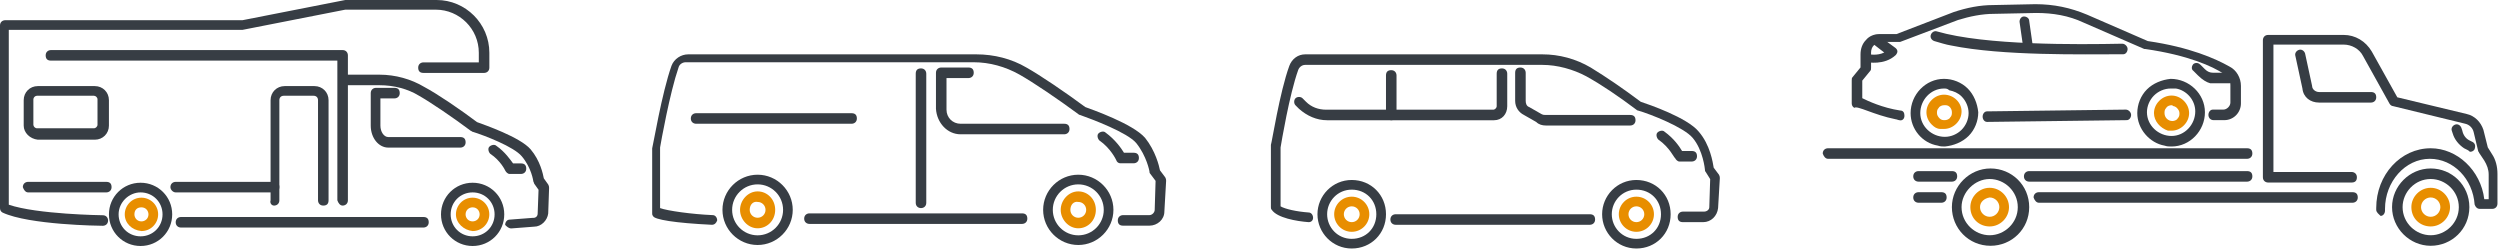
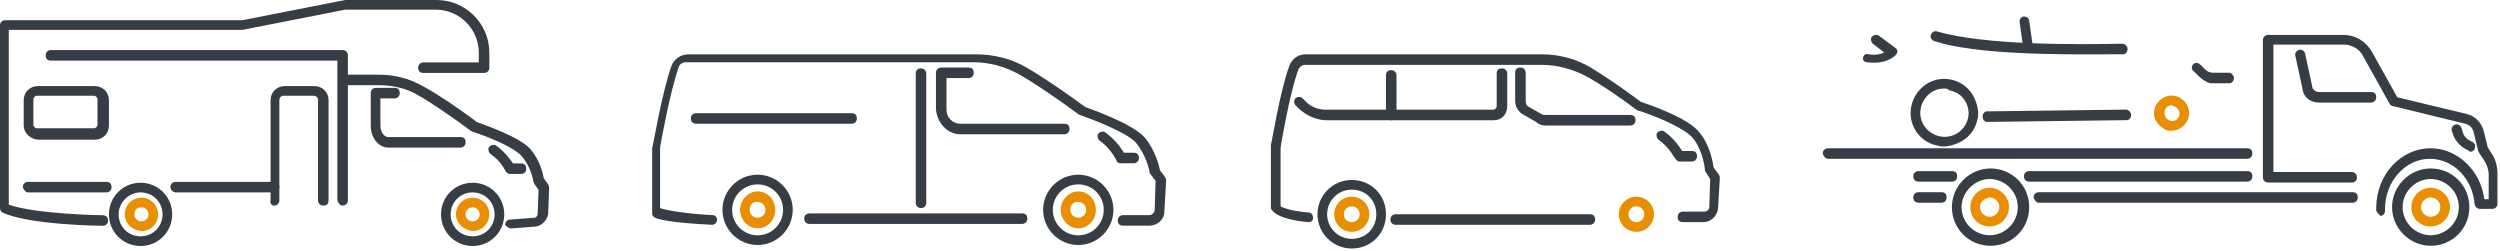
<svg xmlns="http://www.w3.org/2000/svg" width="598" height="60" viewBox="0 0 598 60" fill="none">
-   <path d="M383.227 51.248C383.227 46.834 386.799 43.052 391.423 43.052C396.046 43.052 399.618 46.624 399.618 51.248C399.618 55.871 396.046 59.443 391.423 59.443C386.799 59.443 383.227 55.661 383.227 51.248ZM385.538 51.248C385.538 54.4 388.06 57.132 391.423 57.132C394.785 57.132 397.307 54.61 397.307 51.248C397.307 47.885 394.785 45.363 391.423 45.363C388.06 45.363 385.538 48.095 385.538 51.248Z" fill="#373D44" />
  <path d="M387.219 51.247C387.219 48.935 389.111 47.044 391.422 47.044C393.734 47.044 395.625 48.935 395.625 51.247C395.625 53.559 393.734 55.45 391.422 55.45C389.111 55.45 387.219 53.559 387.219 51.247ZM389.531 51.247C389.531 52.298 390.372 53.138 391.422 53.138C392.473 53.138 393.314 52.298 393.314 51.247C393.314 50.196 392.473 49.356 391.422 49.356C390.372 49.356 389.531 50.196 389.531 51.247Z" fill="#E88E00" />
  <path d="M315.138 51.248C315.138 46.834 318.711 43.052 323.334 43.052C327.957 43.052 331.53 46.624 331.53 51.248C331.53 55.871 327.957 59.443 323.334 59.443C318.711 59.443 315.138 55.661 315.138 51.248ZM317.45 51.248C317.45 54.4 319.972 57.132 323.334 57.132C326.696 57.132 329.218 54.61 329.218 51.248C329.218 47.885 326.696 45.363 323.334 45.363C319.972 45.363 317.45 48.095 317.45 51.248Z" fill="#373D44" />
  <path d="M319.135 51.247C319.135 48.935 321.026 47.044 323.338 47.044C325.649 47.044 327.541 48.935 327.541 51.247C327.541 53.559 325.649 55.45 323.338 55.45C321.026 55.45 319.135 53.559 319.135 51.247ZM321.446 51.247C321.446 52.298 322.287 53.139 323.338 53.139C324.389 53.139 325.229 52.298 325.229 51.247C325.229 50.196 324.389 49.356 323.338 49.356C322.287 49.356 321.446 50.196 321.446 51.247Z" fill="#E88E00" />
  <path d="M333.844 53.769H380.286C380.917 53.769 381.547 53.349 381.547 52.508C381.547 51.667 381.127 51.247 380.286 51.247H333.844C333.213 51.247 332.583 51.667 332.583 52.508C332.583 53.349 333.213 53.769 333.844 53.769Z" fill="#373D44" />
  <path d="M313.036 53.139C313.667 53.139 314.087 52.718 314.087 52.088C314.087 51.457 313.667 50.827 313.036 50.827C310.094 50.617 307.362 49.986 306.312 49.356V35.276C306.522 34.015 308.413 22.667 310.515 16.783C310.725 16.152 311.355 15.522 312.196 15.522H368.936C372.509 15.522 376.291 16.573 379.443 18.254C383.226 20.355 387.219 23.087 391.422 26.239C391.422 26.239 391.632 26.45 391.842 26.45C394.784 27.29 402.77 30.442 404.872 32.964C407.393 35.906 407.814 40.529 407.814 40.529C407.814 40.74 407.814 40.95 408.024 41.16L409.075 42.841L408.864 49.566C408.864 50.196 408.234 50.617 407.604 50.617H402.56C401.929 50.617 401.299 51.037 401.299 51.878C401.299 52.718 401.719 53.139 402.56 53.139H407.393C409.285 53.139 410.756 51.667 410.966 49.776L411.386 42.631C411.386 42.421 411.386 42.211 411.176 41.79L409.915 40.109C409.705 38.848 409.075 34.645 406.343 31.493C403.611 28.131 394.364 24.979 392.473 24.348C388.27 21.196 384.277 18.464 380.494 16.152C376.922 14.051 372.929 13 368.936 13H312.196C310.515 13 309.044 14.051 308.413 15.732C306.102 22.036 304.21 34.225 304 34.645V34.855V49.566C304 49.776 304 49.986 304.21 50.196C305.471 52.088 310.094 52.928 313.036 53.139Z" fill="#373D44" />
  <path d="M401.719 38.638H404.661C405.291 38.638 405.922 38.218 405.922 37.377C405.922 36.536 405.502 36.116 404.661 36.116H402.349C401.719 35.065 400.458 33.174 398.146 31.493C397.726 31.073 396.886 31.283 396.465 31.703C396.045 32.123 396.255 32.964 396.675 33.384C399.407 35.276 400.458 37.797 400.668 37.797C400.878 38.218 401.299 38.638 401.719 38.638Z" fill="#373D44" />
  <path d="M369.78 30.022H389.954C390.585 30.022 391.215 29.602 391.215 28.761C391.215 27.92 390.795 27.5 389.954 27.5H369.78C369.36 27.5 369.15 27.5 368.729 27.29L365.787 25.609C365.157 25.398 364.947 24.768 364.947 24.138V17.413C364.947 16.782 364.526 16.152 363.686 16.152C362.845 16.152 362.425 16.572 362.425 17.413V24.138C362.425 25.609 363.265 26.87 364.526 27.5L367.468 29.181C368.099 29.812 368.94 30.022 369.78 30.022Z" fill="#373D44" />
  <path d="M317.45 28.761H357.378C359.27 28.761 360.531 27.29 360.531 25.399V17.623C360.531 16.993 360.11 16.362 359.27 16.362C358.429 16.362 358.009 16.783 358.009 17.623V25.399C358.009 25.819 357.589 26.239 357.168 26.239H317.24C315.349 26.239 313.667 25.609 312.406 24.348L311.566 23.508C311.146 23.087 310.305 23.087 309.885 23.508C309.464 23.928 309.464 24.768 309.885 25.189L310.725 26.029C312.617 27.71 314.928 28.761 317.45 28.761Z" fill="#373D44" />
  <path d="M332.788 28.761C333.419 28.761 334.049 28.341 334.049 27.501V18.044C334.049 17.413 333.629 16.783 332.788 16.783C331.948 16.783 331.527 17.203 331.527 18.044V27.501C331.738 28.131 332.158 28.761 332.788 28.761Z" fill="#373D44" />
  <path d="M249.519 50.196C249.519 45.573 253.302 41.79 257.925 41.79C262.548 41.79 266.331 45.573 266.331 50.196C266.331 54.819 262.548 58.602 257.925 58.602C253.302 58.602 249.519 54.819 249.519 50.196ZM251.831 50.196C251.831 53.558 254.563 56.29 257.925 56.29C261.287 56.29 264.019 53.558 264.019 50.196C264.019 46.834 261.287 44.102 257.925 44.102C254.563 44.102 251.831 46.834 251.831 50.196Z" fill="#373D44" />
  <path d="M253.723 50.196C253.723 47.884 255.614 45.782 257.926 45.782C260.238 45.782 262.129 47.674 262.129 50.196C262.129 52.717 260.238 54.609 257.926 54.609C255.614 54.609 253.723 52.507 253.723 50.196ZM256.035 50.196C256.035 51.246 256.875 52.087 257.926 52.087C258.977 52.087 259.817 51.246 259.817 50.196C259.817 49.145 258.977 48.304 257.926 48.304C256.875 48.094 256.035 48.935 256.035 50.196Z" fill="#E88E00" />
  <path d="M172.813 50.196C172.813 45.573 176.595 41.79 181.219 41.79C185.842 41.79 189.625 45.573 189.625 50.196C189.625 54.819 185.842 58.602 181.219 58.602C176.595 58.602 172.813 54.819 172.813 50.196ZM175.124 50.196C175.124 53.558 177.856 56.29 181.219 56.29C184.581 56.29 187.313 53.558 187.313 50.196C187.313 46.834 184.581 44.102 181.219 44.102C177.856 44.102 175.124 46.834 175.124 50.196Z" fill="#373D44" />
  <path d="M177.019 50.196C177.019 47.884 178.91 45.782 181.222 45.782C183.533 45.782 185.425 47.674 185.425 50.196C185.425 52.717 183.533 54.609 181.222 54.609C178.91 54.609 177.019 52.507 177.019 50.196ZM179.33 50.196C179.33 51.246 180.171 52.087 181.222 52.087C182.272 52.087 183.113 51.246 183.113 50.196C183.113 49.145 182.272 48.304 181.222 48.304C180.171 48.094 179.33 48.935 179.33 50.196Z" fill="#E88E00" />
  <path d="M170.29 53.769C170.921 53.769 171.341 53.349 171.551 52.718C171.551 52.088 171.131 51.457 170.5 51.457C165.457 51.247 159.573 50.407 157.891 49.776V35.276C158.101 34.015 160.203 22.247 162.304 16.152C162.515 15.312 163.355 14.891 163.986 14.891H232.915C236.697 14.891 240.48 15.942 243.842 17.833C247.205 19.725 253.089 23.718 257.922 27.29C257.922 27.29 258.132 27.5 258.343 27.5C261.285 28.551 269.691 31.703 271.792 34.225C274.314 37.377 274.944 40.95 274.944 40.95C274.944 41.16 274.944 41.37 275.154 41.58L276.415 43.261L276.205 50.196C276.205 50.827 275.575 51.457 274.944 51.457H268.64C268.009 51.457 267.379 51.878 267.379 52.718C267.379 53.559 267.799 53.979 268.64 53.979H274.944C276.836 53.979 278.517 52.508 278.517 50.617L278.937 43.261C278.937 43.051 278.937 42.841 278.727 42.421L277.466 40.74C277.256 39.689 276.415 36.116 273.894 32.964C270.952 29.602 261.285 26.239 259.603 25.609C254.77 22.036 248.886 18.044 245.523 16.152C241.951 14.051 237.748 13 233.545 13H164.616C162.935 13 161.254 14.051 160.623 15.732C158.312 22.247 156.21 34.855 156 35.486V35.696V51.037C156 51.247 156 51.457 156.21 51.667C156.42 52.508 161.464 53.349 170.29 53.769Z" fill="#373D44" />
  <path d="M268.013 39.059H271.165C271.795 39.059 272.426 38.639 272.426 37.798C272.426 36.957 272.005 36.537 271.165 36.537H268.853C268.223 35.486 266.752 33.385 264.44 31.704C264.02 31.283 263.179 31.493 262.759 31.914C262.339 32.334 262.549 33.175 262.969 33.595C265.701 35.486 266.962 38.218 266.962 38.218C267.172 38.849 267.592 39.059 268.013 39.059Z" fill="#373D44" />
  <path d="M193.621 53.559H244.477C245.107 53.559 245.738 53.139 245.738 52.298C245.738 51.457 245.317 51.037 244.477 51.037H193.621C192.99 51.037 192.36 51.457 192.36 52.298C192.36 53.139 192.99 53.559 193.621 53.559Z" fill="#373D44" />
  <path d="M229.766 32.123H254.563C255.194 32.123 255.824 31.703 255.824 30.863C255.824 30.022 255.404 29.602 254.563 29.602H229.766C227.874 29.602 226.403 28.131 226.403 26.239V18.674H231.657C232.288 18.674 232.918 18.254 232.918 17.413C232.918 16.572 232.498 16.152 231.657 16.152H225.142C224.512 16.152 223.882 16.572 223.882 17.413V26.029C224.092 29.392 226.614 32.123 229.766 32.123Z" fill="#373D44" />
  <path d="M220.305 49.776C220.935 49.776 221.566 49.356 221.566 48.515V17.623C221.566 16.993 221.145 16.362 220.305 16.362C219.464 16.362 219.044 16.783 219.044 17.623V48.515C219.044 49.356 219.674 49.776 220.305 49.776Z" fill="#373D44" />
  <path d="M166.506 29.602H203.703C204.333 29.602 204.964 29.181 204.964 28.341C204.964 27.5 204.543 27.08 203.703 27.08H166.506C165.876 27.08 165.246 27.5 165.246 28.341C165.246 29.181 165.876 29.602 166.506 29.602Z" fill="#373D44" />
  <path d="M105.487 51.276C105.487 47.073 108.849 43.711 113.052 43.711C117.255 43.711 120.618 47.073 120.618 51.276C120.618 55.479 117.255 58.842 113.052 58.842C108.849 58.842 105.487 55.479 105.487 51.276ZM107.799 51.276C107.799 54.218 110.11 56.53 113.052 56.53C115.994 56.53 118.306 54.218 118.306 51.276C118.306 48.334 115.994 46.023 113.052 46.023C110.11 46.023 107.799 48.334 107.799 51.276Z" fill="#373D44" />
  <path d="M109.057 51.276C109.057 49.175 110.738 47.284 113.05 47.284C115.151 47.284 117.043 48.965 117.043 51.276C117.043 53.378 115.361 55.269 113.05 55.269C110.948 55.059 109.057 53.378 109.057 51.276ZM111.369 51.276C111.369 52.117 111.999 52.958 113.05 52.958C113.89 52.958 114.731 52.327 114.731 51.276C114.731 50.436 114.101 49.595 113.05 49.595C112.209 49.595 111.369 50.226 111.369 51.276Z" fill="#E88E00" />
  <path d="M26.059 51.276C26.059 47.073 29.421 43.711 33.624 43.711C37.827 43.711 41.19 47.073 41.19 51.276C41.19 55.479 37.827 58.841 33.624 58.841C29.421 58.841 26.059 55.479 26.059 51.276ZM28.37 51.276C28.37 54.218 30.682 56.53 33.624 56.53C36.566 56.53 38.878 54.218 38.878 51.276C38.878 48.334 36.566 46.022 33.624 46.022C30.892 46.022 28.37 48.334 28.37 51.276Z" fill="#373D44" />
  <path d="M29.841 51.276C29.841 49.175 31.522 47.284 33.834 47.284C35.935 47.284 37.827 48.965 37.827 51.276C37.827 53.378 36.145 55.269 33.834 55.269C31.522 55.059 29.841 53.378 29.841 51.276ZM32.153 51.276C32.153 52.117 32.783 52.958 33.834 52.958C34.674 52.958 35.515 52.327 35.515 51.276C35.515 50.436 34.885 49.595 33.834 49.595C32.783 49.595 32.153 50.226 32.153 51.276Z" fill="#E88E00" />
  <path d="M122.305 54.639L127.769 54.218C129.45 54.218 130.921 52.747 131.131 51.066L131.342 44.972C131.342 44.761 131.342 44.551 131.131 44.131L130.081 42.66C129.87 41.609 129.24 38.457 126.928 35.725C124.407 32.783 115.791 29.841 114.109 29.21C109.906 26.058 104.653 22.486 101.5 20.805C98.348 18.913 94.566 17.862 90.783 17.862H83.007C82.377 17.862 81.746 18.283 81.746 19.123C81.746 19.964 82.167 20.384 83.007 20.384H90.783C94.145 20.384 97.508 21.225 100.239 22.906C103.182 24.587 108.435 28.16 112.638 31.312C112.848 31.312 112.848 31.522 113.059 31.522C115.791 32.363 122.936 35.095 124.827 37.406C127.139 40.138 127.559 43.291 127.559 43.291C127.559 43.501 127.769 43.711 127.769 43.921L128.82 45.392L128.61 51.066C128.61 51.696 128.189 52.117 127.559 52.117C127.559 52.117 127.559 52.117 127.349 52.117L121.885 52.537C121.254 52.537 120.834 53.167 120.834 53.798C121.254 54.218 121.675 54.639 122.305 54.639Z" fill="#373D44" />
  <path d="M121.886 41.609H124.618C125.248 41.609 125.879 41.189 125.879 40.349C125.879 39.508 125.458 39.088 124.618 39.088H122.726C122.096 38.247 120.835 36.356 118.734 34.885C118.313 34.464 117.473 34.675 117.052 35.095C116.632 35.515 116.842 36.356 117.262 36.776C119.784 38.457 120.835 40.769 120.835 40.769C121.045 41.189 121.465 41.609 121.886 41.609Z" fill="#373D44" />
-   <path d="M43.289 54.428H101.29C101.92 54.428 102.551 54.008 102.551 53.167C102.551 52.327 102.13 51.907 101.29 51.907H43.289C42.658 51.907 42.028 52.327 42.028 53.167C42.028 54.008 42.658 54.428 43.289 54.428Z" fill="#373D44" />
  <path d="M92.884 35.306H110.116C110.747 35.306 111.377 34.885 111.377 34.045C111.377 33.204 110.957 32.784 110.116 32.784H92.884C91.834 32.784 90.993 31.523 90.993 30.052V23.537H94.355C94.986 23.537 95.616 23.117 95.616 22.276C95.616 21.436 95.196 21.015 94.355 21.015H89.942C89.312 21.015 88.681 21.436 88.681 22.276V30.052C88.681 32.994 90.573 35.306 92.884 35.306Z" fill="#373D44" />
  <path d="M65.562 49.175C66.192 49.175 66.823 48.754 66.823 47.914V23.957C66.823 23.326 67.243 22.906 67.873 22.906H75.018C75.649 22.906 76.069 23.326 76.069 23.957V47.914C76.069 48.544 76.489 49.175 77.33 49.175C78.171 49.175 78.591 48.754 78.591 47.914V23.957C78.591 22.066 77.12 20.595 75.228 20.595H68.083C66.192 20.595 64.721 22.066 64.721 23.957V47.914C64.511 48.544 64.931 49.175 65.562 49.175Z" fill="#373D44" />
  <path d="M6.724 46.023H25.427C26.058 46.023 26.688 45.602 26.688 44.762C26.688 43.921 26.268 43.501 25.427 43.501H6.724C6.094 43.501 5.463 43.921 5.463 44.762C5.673 45.392 6.094 46.023 6.724 46.023Z" fill="#373D44" />
  <path d="M42.027 46.023H65.563C66.194 46.023 66.824 45.602 66.824 44.762C66.824 43.921 66.404 43.501 65.563 43.501H42.027C41.396 43.501 40.766 43.921 40.766 44.762C40.766 45.392 41.396 46.023 42.027 46.023Z" fill="#373D44" />
  <path d="M81.956 49.175C82.586 49.175 83.217 48.754 83.217 47.914V13.239C83.217 12.609 82.796 11.978 81.956 11.978H12.186C11.556 11.978 10.925 12.399 10.925 13.239C10.925 14.08 11.346 14.5 12.186 14.5H80.695V47.914C80.905 48.544 81.325 49.175 81.956 49.175Z" fill="#373D44" />
  <path d="M24.587 54.008C25.218 54.008 25.848 53.588 25.848 52.747C25.848 52.117 25.428 51.486 24.587 51.486C24.377 51.486 8.826 51.276 2.101 48.965V7.145H57.791H58.001L82.589 2.312H104.234C109.908 2.312 114.531 6.935 114.531 12.609V14.921H101.292C100.661 14.921 100.031 15.341 100.031 16.181C100.031 17.022 100.451 17.442 101.292 17.442H115.792C116.423 17.442 117.053 17.022 117.053 16.181V12.609C117.053 5.674 111.379 0 104.444 0H82.799H82.589L58.001 4.833H1.261C0.63 4.833 0 5.254 0 6.094V49.805C0 50.226 0.21 50.646 0.63 50.856C6.935 53.798 23.747 54.008 24.587 54.008Z" fill="#373D44" />
  <path d="M5.67 30.051V23.957C5.67 22.066 7.141 20.595 9.033 20.595H22.692C24.584 20.595 26.055 22.066 26.055 23.957V30.051C26.055 31.942 24.584 33.414 22.692 33.414H9.033C7.141 33.203 5.67 31.732 5.67 30.051ZM8.823 22.906C8.402 22.906 7.982 23.326 7.982 23.747V29.841C7.982 30.261 8.402 30.682 8.823 30.682H22.482C22.903 30.682 23.323 30.261 23.323 29.841V23.747C23.323 23.326 22.903 22.906 22.482 22.906H8.823Z" fill="#373D44" />
-   <path d="M453.442 28.529C453.652 28.529 454.072 28.74 454.283 28.74C454.913 28.95 455.543 28.529 455.543 27.689C455.543 27.058 455.333 26.428 454.493 26.428C450.29 25.798 446.717 24.116 445.456 23.486V19.283L447.348 16.971C447.558 16.761 447.558 16.551 447.558 16.131V12.558C447.558 11.928 447.768 11.297 448.188 10.877C448.608 10.457 449.239 10.247 449.869 10.036H454.072C454.283 10.036 454.282 10.036 454.493 10.036L468.362 4.783C471.094 3.942 474.036 3.312 476.979 3.312L487.066 3.101C491.059 3.101 494.841 3.732 498.414 5.413L512.914 11.718H513.124C523.422 13.189 529.306 15.921 531.827 17.602C532.878 18.232 533.509 19.283 533.509 20.334V24.537C533.509 25.377 532.668 26.218 531.827 26.218H529.306C528.675 26.218 528.255 26.848 528.255 27.479C528.255 28.109 528.675 28.74 529.516 28.74H532.038C534.349 28.74 536.03 26.848 536.03 24.747V20.544C536.03 18.652 534.98 16.761 533.298 15.921C529.936 14.029 523.842 11.297 513.755 9.826L499.254 3.522C495.261 1.841 491.269 1 486.856 1L476.768 1.21C473.616 1.21 470.464 1.841 467.312 2.891L453.652 8.145H449.659C448.398 8.145 447.137 8.565 446.297 9.616C445.456 10.457 445.036 11.718 445.036 12.979V16.131L443.145 18.442C442.934 18.652 442.934 18.863 442.934 19.283V24.747C442.934 25.167 443.145 25.587 443.565 25.798C444.195 25.167 448.188 27.479 453.442 28.529Z" fill="#373D44" />
-   <path d="M511.238 27.058C511.238 24.957 512.078 22.855 513.549 21.384C515.02 19.913 517.122 19.073 519.223 18.863C523.636 18.863 527.419 22.435 527.419 26.848C527.419 31.262 523.847 35.044 519.433 35.044C518.803 35.044 518.383 35.044 517.752 34.834C514.18 34.204 511.238 30.841 511.238 27.058ZM519.223 21.174C517.752 21.174 516.281 21.805 515.23 22.855C514.18 23.906 513.549 25.377 513.549 26.848C513.549 30.001 516.281 32.522 519.433 32.522C522.586 32.522 525.108 29.79 525.108 26.638C525.108 23.906 523.006 21.595 520.484 21.174C520.064 21.174 519.644 21.174 519.223 21.174Z" fill="#373D44" />
  <path d="M515.23 27.059C515.23 26.008 515.65 24.957 516.491 24.116C517.331 23.276 518.382 22.856 519.433 22.856C520.484 22.856 521.534 23.276 522.375 24.116C523.215 24.957 523.636 26.008 523.636 27.059C523.636 28.109 523.215 29.16 522.375 30.001C521.534 30.841 520.484 31.262 519.433 31.262C519.223 31.262 518.802 31.262 518.592 31.262C516.701 30.631 515.23 28.95 515.23 27.059ZM519.433 25.167C519.013 25.167 518.382 25.377 518.172 25.798C517.752 26.218 517.752 26.638 517.752 27.059C517.752 28.109 518.592 28.95 519.643 28.95C520.063 28.95 520.694 28.74 520.904 28.32C521.324 27.899 521.324 27.479 521.324 27.059C521.324 26.638 521.114 26.218 520.694 25.798C520.484 25.587 520.063 25.377 519.853 25.377C519.643 25.167 519.433 25.167 519.433 25.167Z" fill="#E88E00" />
-   <path d="M462.063 29.791C461.222 28.95 460.802 27.899 460.802 26.849C460.802 25.798 461.222 24.747 462.063 23.907C462.903 23.066 463.954 22.646 465.005 22.646C467.316 22.646 469.208 24.537 469.208 26.638C469.208 27.689 468.788 28.74 467.947 29.581C467.106 30.421 466.056 30.841 465.005 30.841C464.795 30.841 464.374 30.841 464.164 30.841C463.324 30.841 462.693 30.421 462.063 29.791ZM465.005 25.167C464.584 25.167 463.954 25.378 463.744 25.798C463.324 26.218 463.324 26.638 463.324 27.059C463.324 27.479 463.534 27.899 463.954 28.32C464.374 28.74 464.795 28.74 465.215 28.74C465.635 28.74 466.266 28.53 466.476 28.11C466.896 27.689 466.896 27.269 466.896 26.849C466.896 26.008 466.266 25.167 465.425 25.167C465.215 25.167 465.215 25.167 465.005 25.167Z" fill="#E88E00" />
  <path d="M457.018 27.058C457.018 22.645 460.591 18.862 465.004 18.862C467.105 18.862 469.207 19.703 470.678 21.174C472.149 22.645 472.99 24.747 473.2 26.848C473.2 28.95 472.359 31.051 470.888 32.522C469.417 33.993 467.316 34.834 465.214 35.044C464.584 35.044 464.163 35.044 463.533 34.834C459.75 34.203 457.018 30.841 457.018 27.058ZM465.004 21.174C461.852 21.174 459.33 23.906 459.33 27.058C459.33 30.21 462.062 32.732 465.214 32.732C466.685 32.732 468.156 32.102 469.207 31.051C470.258 30 470.888 28.529 470.888 27.058C470.888 25.587 470.258 24.116 469.207 23.065C468.366 22.225 467.316 21.804 466.265 21.594C465.845 21.174 465.424 21.174 465.004 21.174Z" fill="#373D44" />
  <path d="M475.296 29.16H475.506L508.71 28.74C509.34 28.74 509.76 28.109 509.76 27.479C509.76 26.849 509.13 26.218 508.5 26.218L475.296 26.638C474.666 26.638 474.245 27.269 474.245 27.899C474.245 28.53 474.666 29.16 475.296 29.16Z" fill="#373D44" />
  <path d="M446.507 14.87C446.717 14.87 450.71 15.711 453.442 13.189C453.652 12.979 453.862 12.559 453.862 12.348C453.862 11.928 453.652 11.718 453.442 11.508L449.449 8.566C449.029 8.145 448.188 8.355 447.768 8.776C447.348 9.196 447.558 10.037 447.978 10.457L450.71 12.559C449.029 13.399 446.928 12.979 446.928 12.979C446.297 12.769 445.667 13.189 445.667 13.819C445.456 14.24 445.877 14.87 446.507 14.87Z" fill="#373D44" />
  <path d="M484.754 12.138C484.965 12.138 484.965 12.138 485.175 12.138C485.805 12.138 486.225 11.508 486.225 10.877L485.385 4.993C485.385 4.362 484.754 3.942 484.124 3.942C483.494 3.942 483.073 4.573 483.073 5.203L483.914 11.087C483.914 11.508 484.334 11.928 484.754 12.138Z" fill="#373D44" />
  <path d="M466.681 10.877C479.079 13.399 497.993 12.979 507.66 12.979H507.87C508.5 12.979 508.92 12.348 508.92 11.718C508.92 11.087 508.29 10.457 507.66 10.457H507.449C496.942 10.667 474.876 10.877 463.318 7.515C462.688 7.305 462.057 7.725 461.847 8.355C461.637 8.986 462.057 9.616 462.688 9.826C464.159 10.247 465.42 10.667 466.681 10.877Z" fill="#373D44" />
  <path d="M528.675 19.913C528.885 19.913 529.306 19.913 529.516 19.913H533.299C533.929 19.913 534.349 19.283 534.349 18.652C534.349 18.022 533.719 17.391 533.088 17.391H529.306C528.675 17.391 528.045 17.181 527.414 16.551L526.364 15.5C525.943 15.08 525.313 14.87 524.683 15.29C524.262 15.71 524.052 16.551 524.683 16.971L525.733 18.022C526.784 19.073 527.835 19.703 528.675 19.913Z" fill="#373D44" />
  <path d="M572.179 49.545C572.179 44.501 576.382 40.298 581.426 40.298C586.469 40.298 590.672 44.291 590.672 49.545C590.672 54.798 586.469 58.791 581.426 58.791C576.382 58.791 572.179 54.588 572.179 49.545ZM574.701 49.545C574.701 53.327 577.853 56.269 581.426 56.269C584.998 56.269 588.15 53.327 588.15 49.545C588.15 45.762 584.998 42.82 581.426 42.82C577.643 42.82 574.701 45.972 574.701 49.545Z" fill="#373D44" />
  <path d="M576.8 49.544C576.8 47.023 578.902 44.921 581.424 44.921C583.945 44.921 586.047 47.023 586.047 49.544C586.047 52.066 583.945 54.168 581.424 54.168C578.902 54.168 576.8 52.276 576.8 49.544ZM579.112 49.544C579.112 50.805 580.163 51.856 581.424 51.856C582.684 51.856 583.735 50.805 583.735 49.544C583.735 48.283 582.684 47.233 581.424 47.233C580.163 47.233 579.112 48.283 579.112 49.544Z" fill="#E88E00" />
  <path d="M466.892 49.545C466.892 44.501 471.095 40.298 476.138 40.298C481.182 40.298 485.385 44.291 485.385 49.545C485.385 54.798 481.182 58.791 476.138 58.791C470.885 58.791 466.892 54.588 466.892 49.545ZM469.204 49.545C469.204 53.327 472.356 56.269 475.928 56.269C479.501 56.269 482.653 53.327 482.653 49.545C482.653 45.762 479.501 42.82 475.928 42.82C472.356 42.82 469.204 45.972 469.204 49.545Z" fill="#373D44" />
  <path d="M471.308 49.544C471.308 47.023 473.409 44.921 475.931 44.921C478.453 44.921 480.554 47.023 480.554 49.544C480.554 52.066 478.453 54.168 475.931 54.168C473.409 54.168 471.308 52.276 471.308 49.544ZM473.619 49.544C473.619 50.805 474.67 51.856 475.931 51.856C477.192 51.856 478.243 50.805 478.243 49.544C478.243 48.284 477.192 47.233 475.931 47.233C474.67 47.443 473.619 48.284 473.619 49.544Z" fill="#E88E00" />
  <path d="M485.387 43.45H537.504C538.134 43.45 538.765 43.03 538.765 42.189C538.765 41.349 538.344 40.928 537.504 40.928H485.387C484.756 40.928 484.126 41.349 484.126 42.189C484.126 43.03 484.756 43.45 485.387 43.45Z" fill="#373D44" />
  <path d="M487.695 48.494H562.718C563.349 48.494 563.979 48.073 563.979 47.233C563.979 46.392 563.559 45.972 562.718 45.972H487.695C487.065 45.972 486.434 46.392 486.434 47.233C486.644 47.863 487.065 48.494 487.695 48.494Z" fill="#373D44" />
  <path d="M437.261 37.986H537.502C538.132 37.986 538.763 37.566 538.763 36.725C538.763 35.885 538.343 35.464 537.502 35.464H437.261C436.63 35.464 436 35.885 436 36.725C436.21 37.356 436.63 37.986 437.261 37.986Z" fill="#373D44" />
  <path d="M458.91 48.494H464.374C465.004 48.494 465.635 48.073 465.635 47.233C465.635 46.392 465.214 45.972 464.374 45.972H458.91C458.28 45.972 457.649 46.392 457.649 47.233C457.649 48.073 458.28 48.494 458.91 48.494Z" fill="#373D44" />
  <path d="M458.91 43.45H466.896C467.526 43.45 468.157 43.03 468.157 42.189C468.157 41.349 467.736 40.928 466.896 40.928H458.91C458.28 40.928 457.649 41.349 457.649 42.189C457.649 43.03 458.28 43.45 458.91 43.45Z" fill="#373D44" />
  <path d="M568.392 50.175C568.392 49.965 568.392 49.965 568.392 49.755C568.392 41.769 574.277 35.465 581.422 35.465C587.726 35.465 593.4 40.718 594.241 47.653H595.292V41.769C595.292 40.508 594.871 39.457 594.241 38.407L592.98 36.515C592.98 36.305 592.77 36.305 592.77 36.095L591.719 31.682C591.509 30.631 590.668 29.791 589.617 29.58L572.385 25.377C572.175 25.377 571.755 25.167 571.545 24.747L565.24 13.399C564.4 11.718 562.508 10.667 560.617 10.667H543.805V41.139H562.508C563.139 41.139 563.769 41.559 563.769 42.4C563.769 43.24 563.349 43.66 562.508 43.66H542.544C541.914 43.66 541.283 43.24 541.283 42.4V9.616C541.283 8.986 541.704 8.355 542.544 8.355H560.617C563.349 8.355 565.871 9.826 567.342 12.348L573.436 23.276L590.038 27.269C591.929 27.689 593.4 29.16 594.031 31.051L595.081 35.254L596.132 36.936C596.973 38.197 597.393 39.878 597.393 41.559V48.704C597.393 49.334 596.973 49.965 596.132 49.965H593.19C592.56 49.965 592.139 49.545 591.929 48.914C591.509 42.82 586.886 37.986 581.212 37.986C575.327 37.986 570.494 43.45 570.494 49.965C570.494 50.175 570.494 50.175 570.494 50.385C570.494 51.016 570.074 51.646 569.443 51.646C569.023 51.226 568.392 50.805 568.392 50.175Z" fill="#373D44" />
  <path d="M590.881 36.305C591.301 36.305 591.721 36.095 591.931 35.675C592.141 35.044 592.141 34.414 591.511 33.994L590.67 33.573C589.83 33.153 589.199 32.312 588.989 31.262L588.779 30.631C588.569 30.001 587.938 29.581 587.308 29.791C586.678 30.001 586.257 30.631 586.467 31.262L586.678 31.892C587.098 33.363 588.149 34.624 589.409 35.465L590.25 35.885C590.67 36.095 590.67 36.305 590.881 36.305Z" fill="#373D44" />
  <path d="M554.733 24.537H567.132C567.763 24.537 568.393 24.117 568.393 23.276C568.393 22.436 567.973 22.015 567.132 22.015H554.733C553.893 22.015 553.052 21.385 553.052 20.544L551.371 12.769C551.161 12.138 550.53 11.718 549.9 11.928C549.27 12.138 548.849 12.769 549.059 13.399L550.741 21.175C550.951 23.276 552.632 24.537 554.733 24.537Z" fill="#373D44" />
</svg>